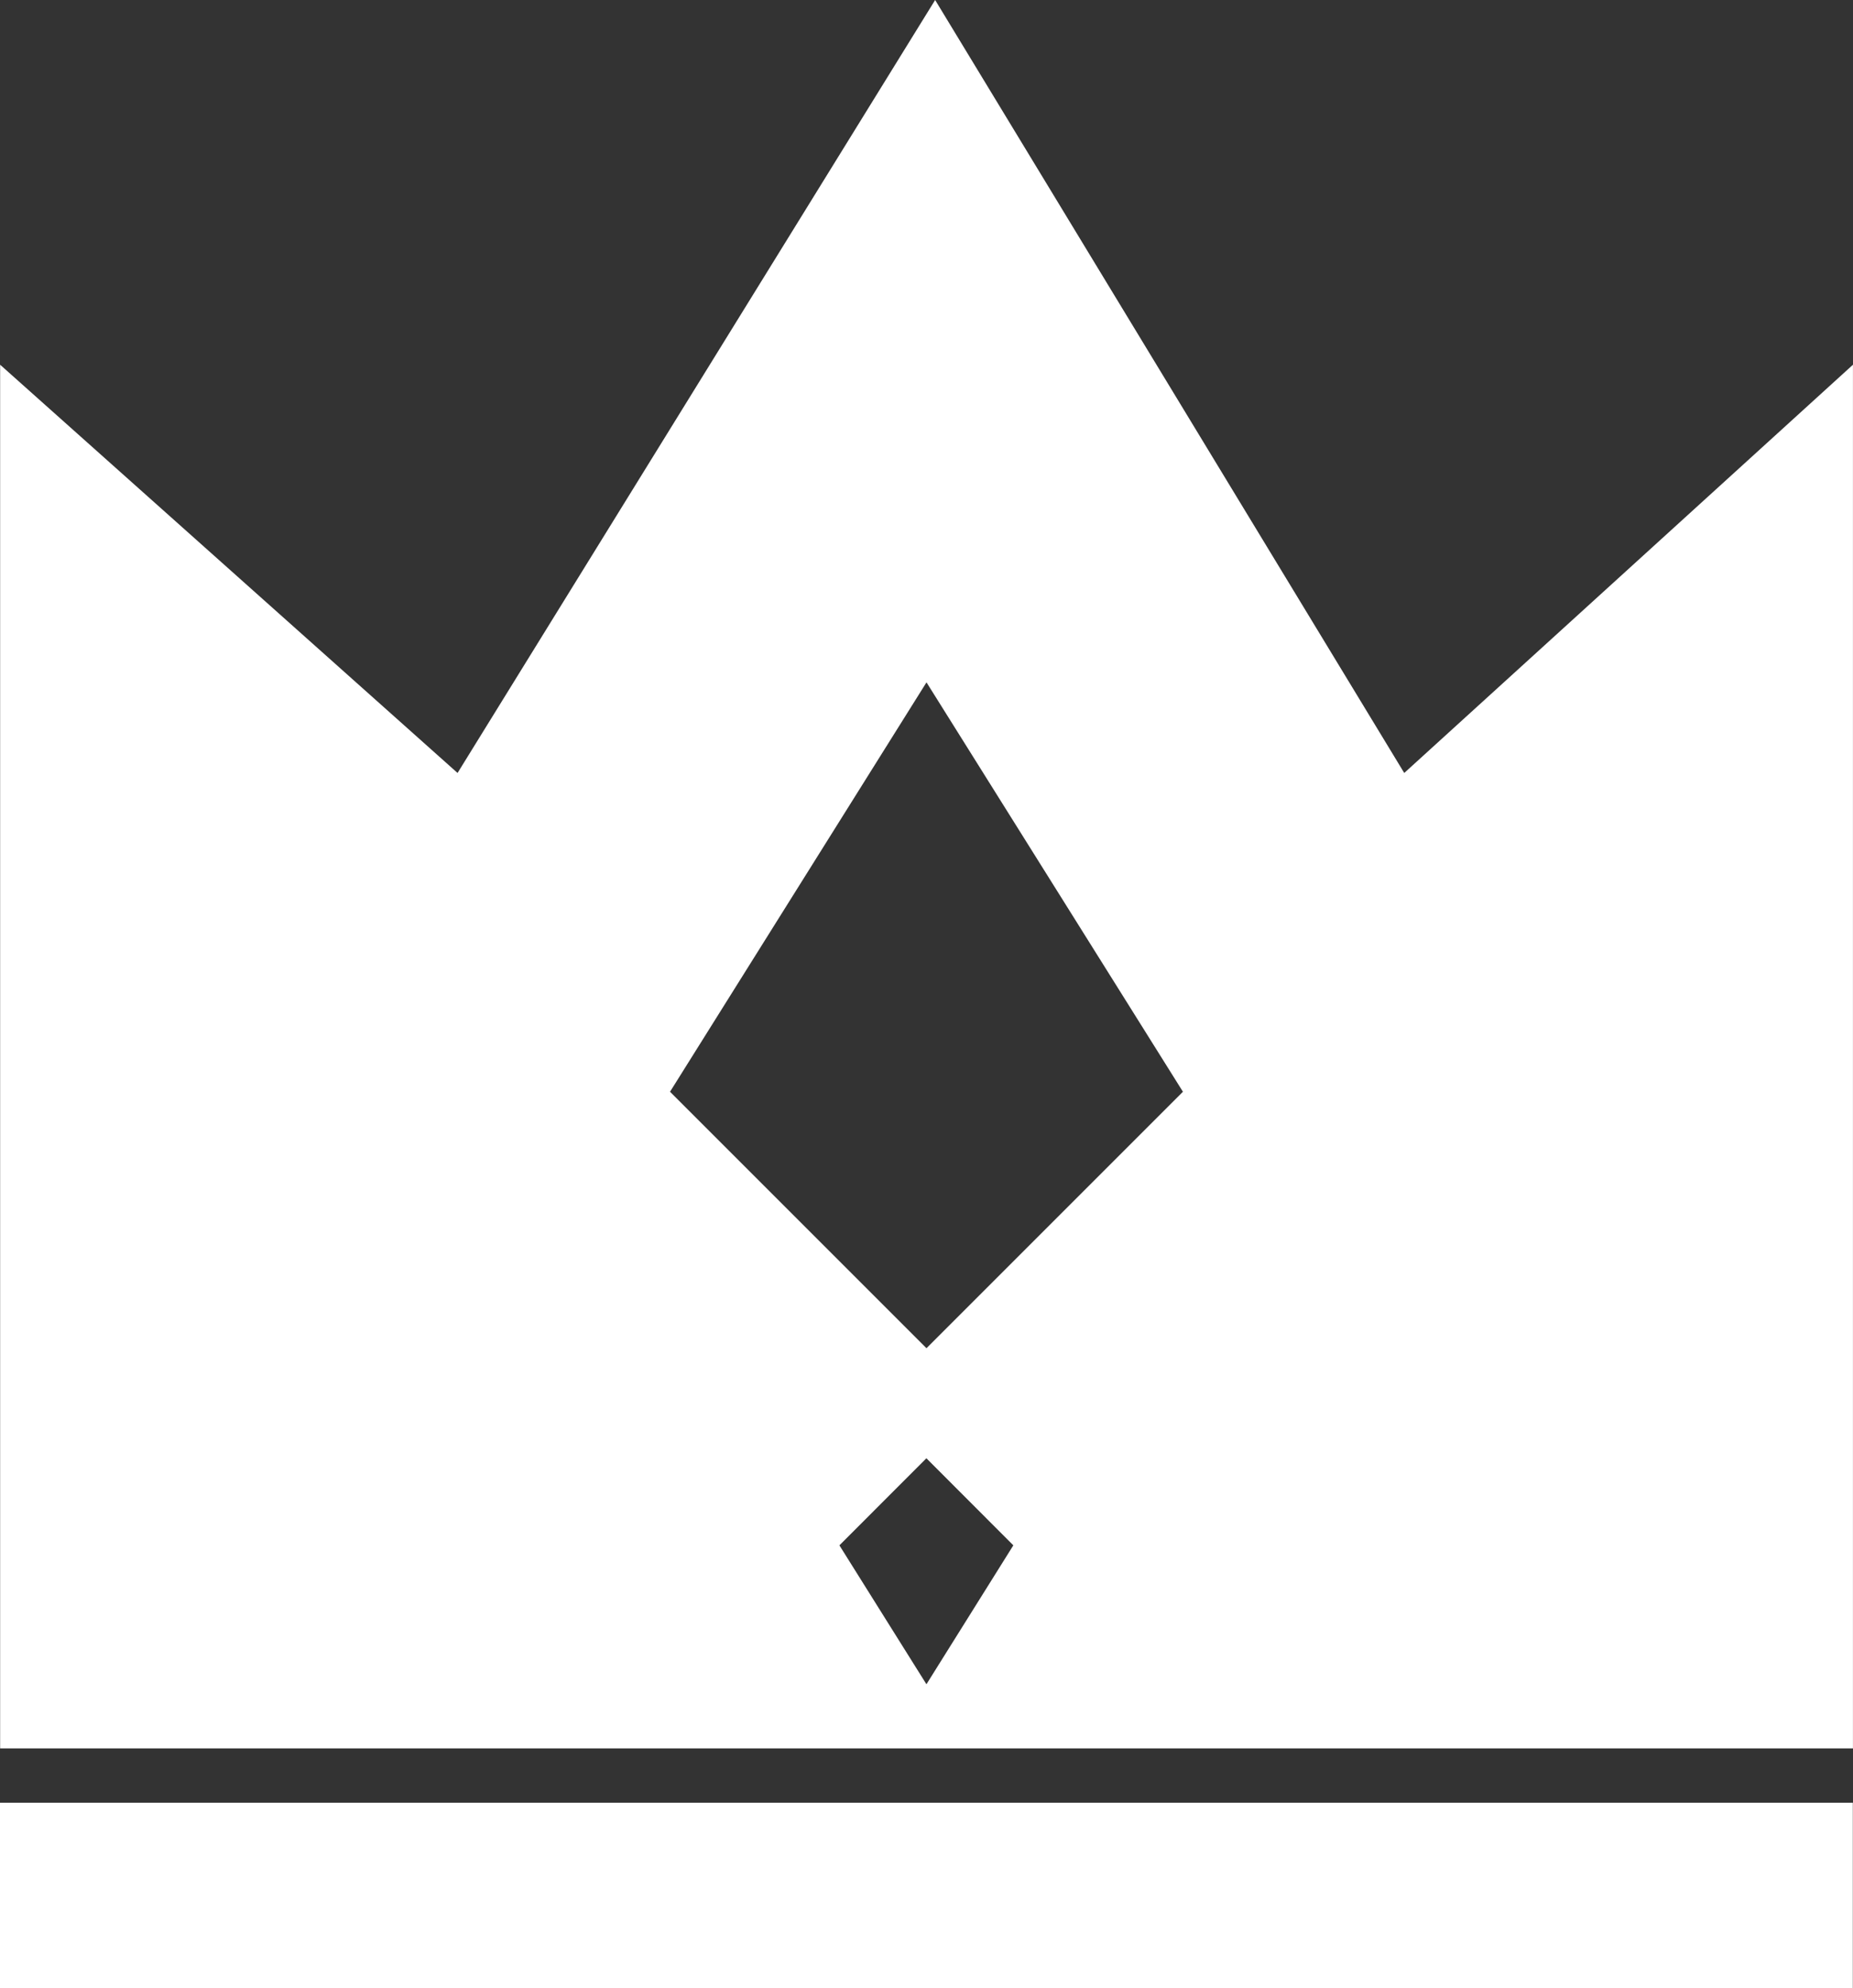
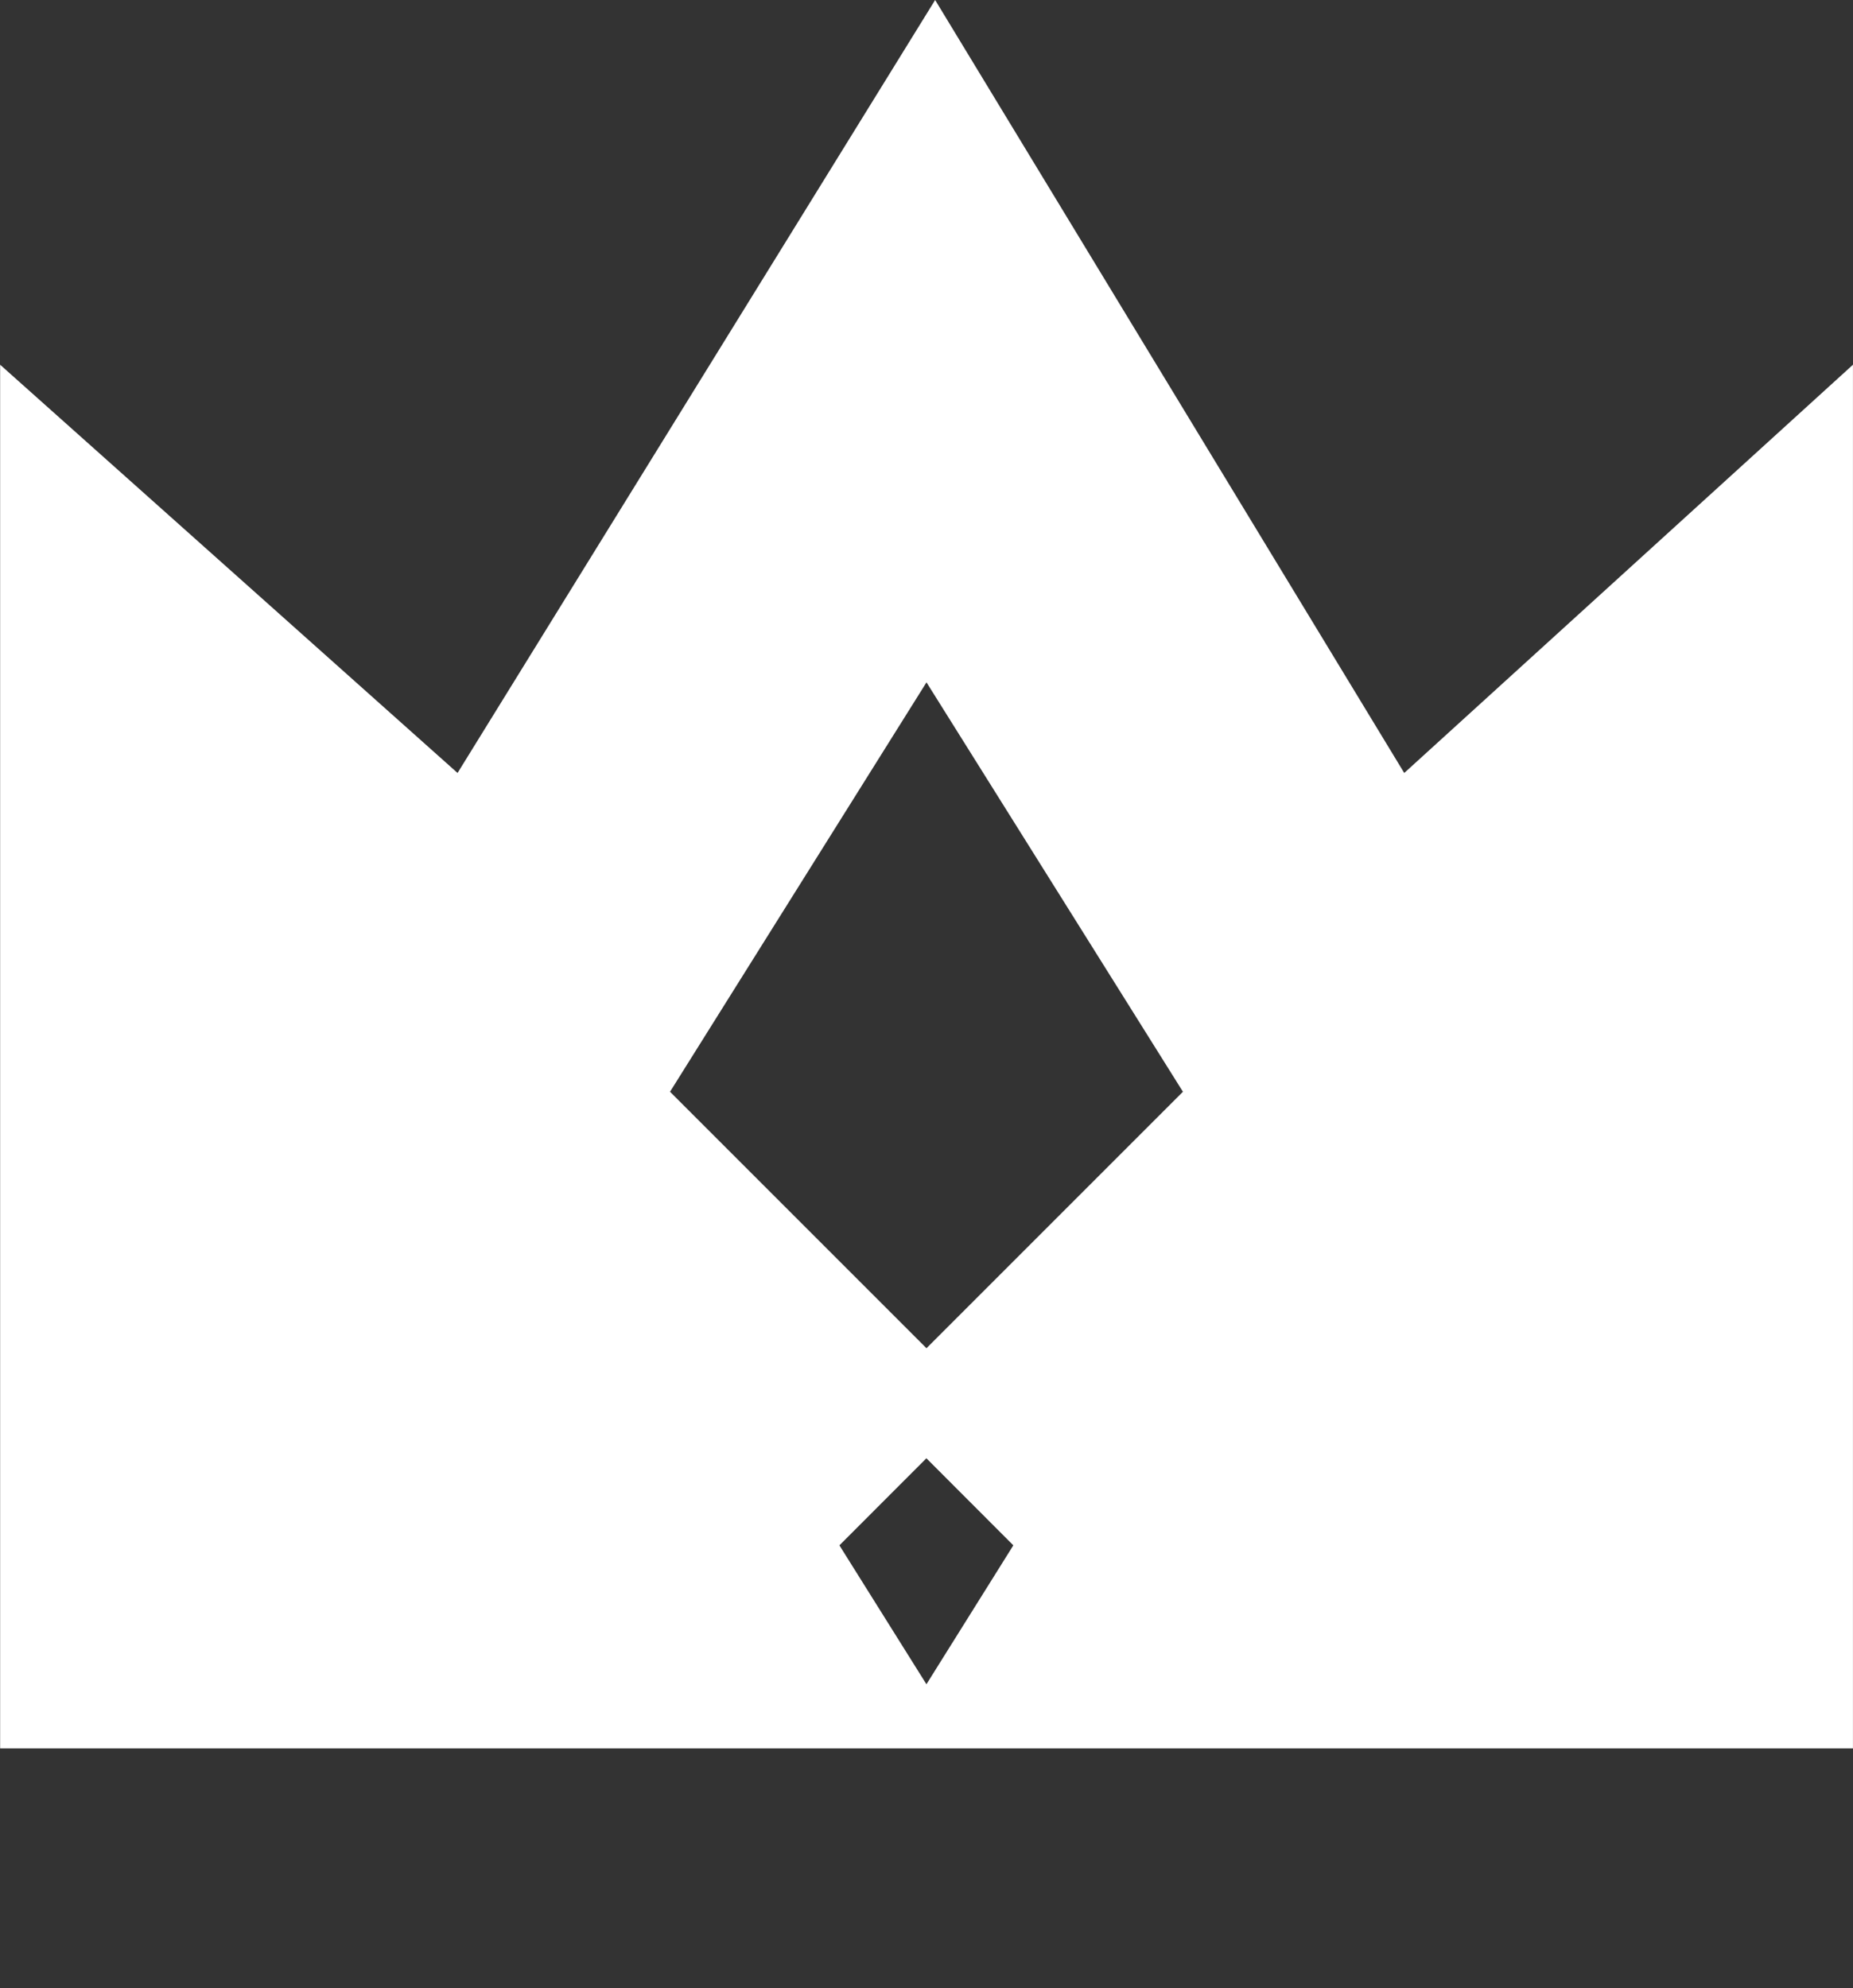
<svg xmlns="http://www.w3.org/2000/svg" width="43.649" height="46.828" viewBox="0 0 43.649 46.828">
  <rect x="0" y="0" width="43.649" height="46.828" fill="#333333" stroke="none" />
  <path d="M43.645,41.183H0V8.591l10.775,9.616L22.025,0l11.05,18.207L43.645,8.591V41.183ZM21.821,34.347,19.77,36.4l2.05,3.272L23.867,36.4l-2.047-2.05Zm0-18.274h0l-6.041,9.643,6.041,6.041,6.041-6.041-6.041-9.644Z" transform="translate(0.003 0)" fill="#fff" />
-   <rect width="43.645" height="4.365" transform="translate(0 42.463)" fill="#fff" />
</svg>